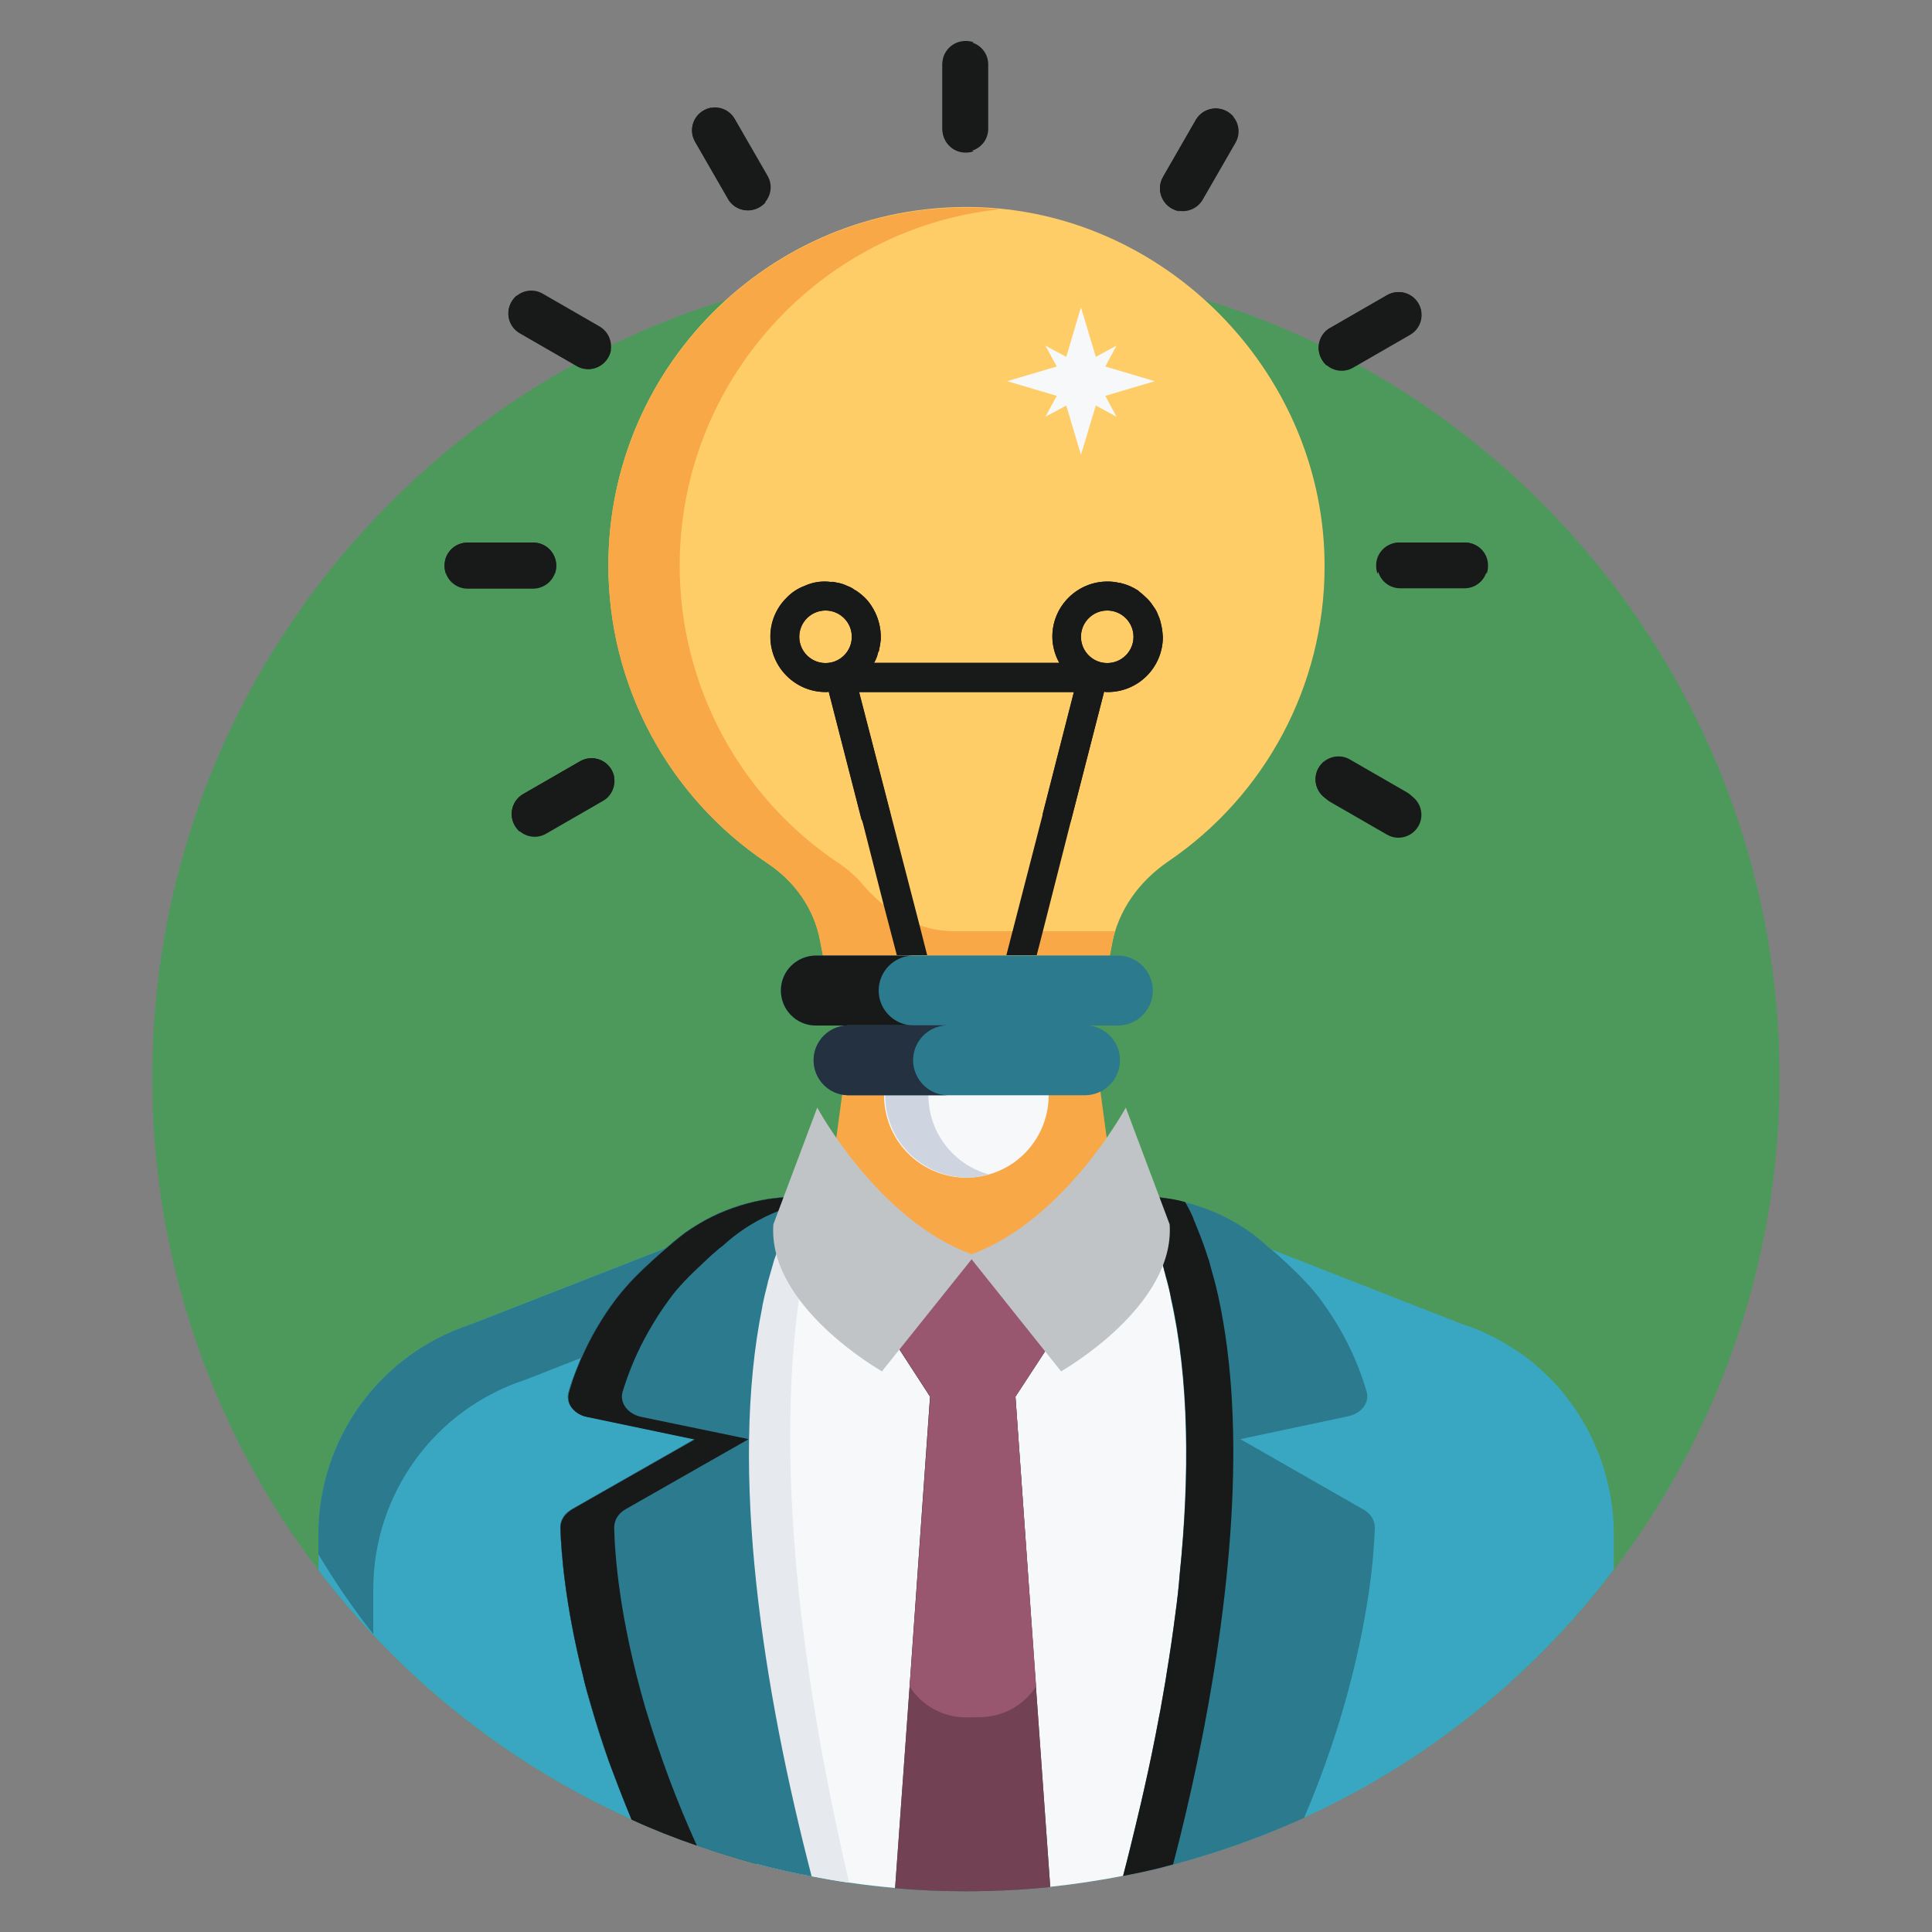
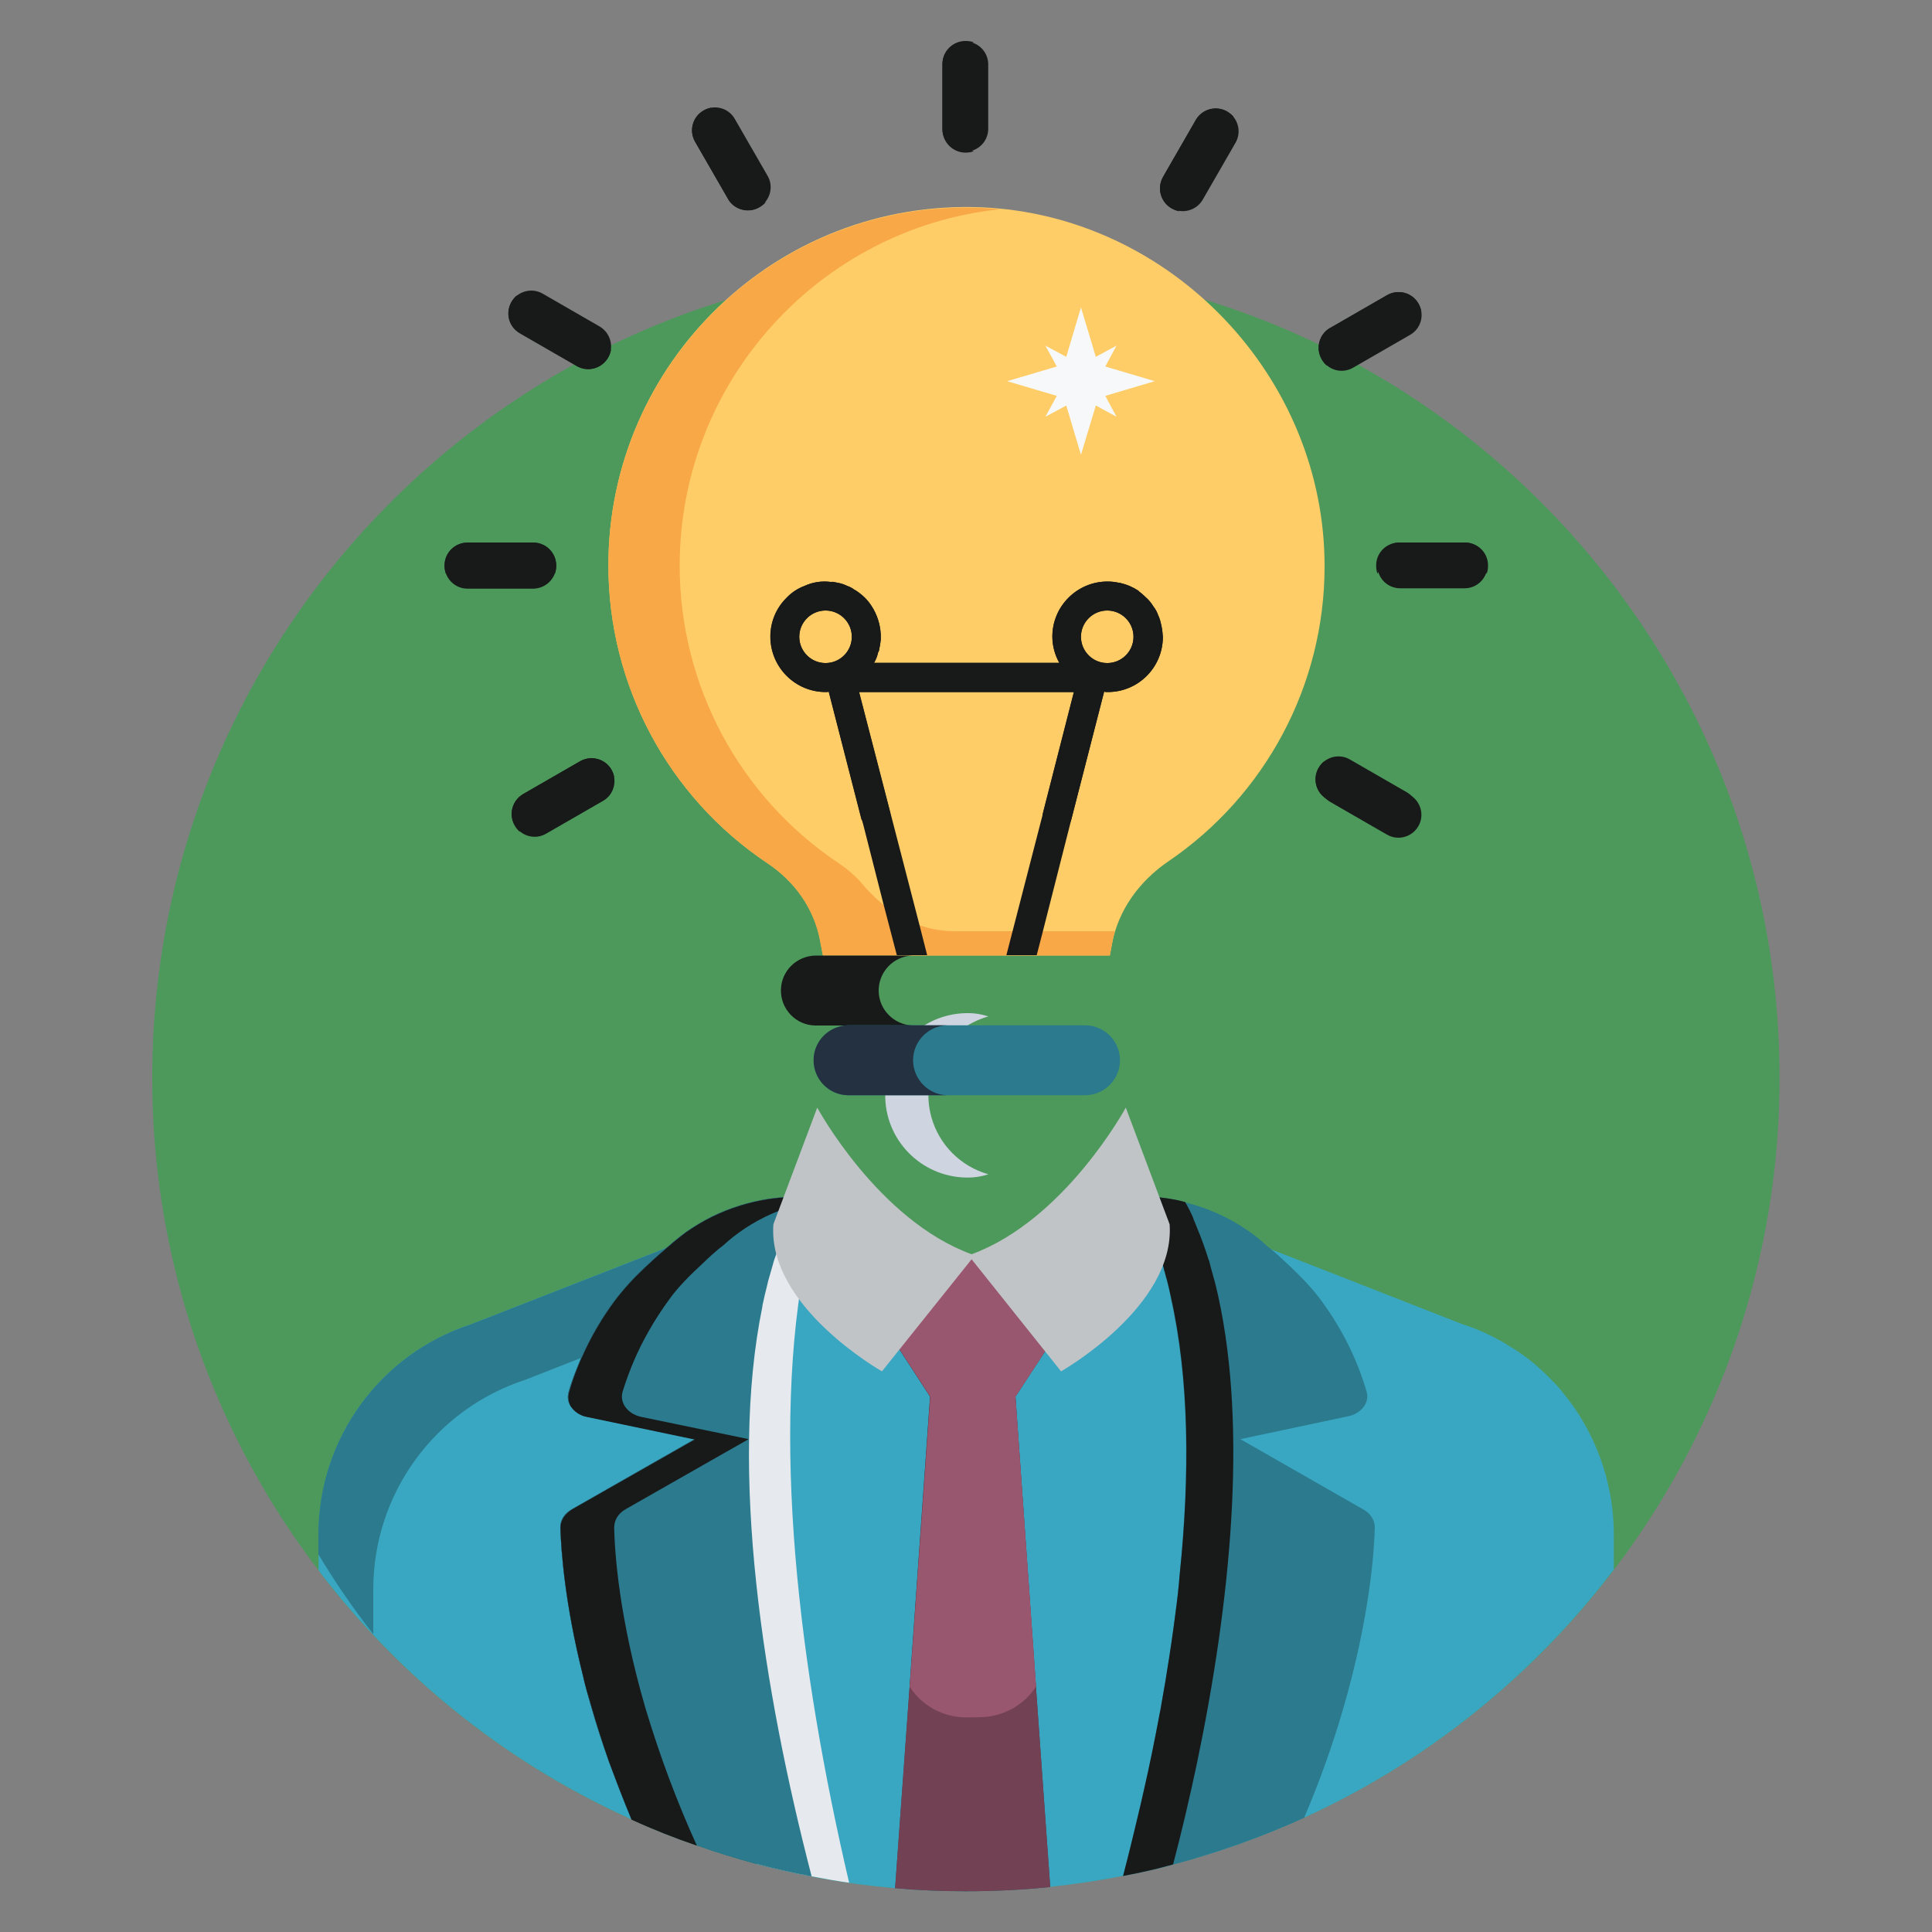
<svg xmlns="http://www.w3.org/2000/svg" id="Layer_1" x="0" y="0" version="1.1" viewBox="0 0 1000 1000" xml:space="preserve">
  <rect x="0" y="0" width="1000" height="1000" fill="#808080" stroke="none" />
  <style>.st1{fill:#f8a847}.st2{fill:#f6f8f9}.st5{fill:#2b7a8d}.st6{fill:#181919}</style>
  <path fill="#4d995c" d="M921.1 557.8c.1 76.2-20.6 151-59.7 216.3C804.8 868.5 713.6 937 607.2 965l-7.5 2c-6 1.4-12.2 2.8-18.4 3.9-12.4 2.5-25 4.3-37.6 5.7-14.5 1.5-29.1 2.2-43.7 2.3-12.4 0-24.5-.5-36.6-1.6-14.5-1.2-29-3.2-43.3-6-9.7-1.8-19.4-4-28.8-6.5-10.4-2.9-20.7-6-30.7-9.6-11.5-3.9-22.8-8.4-33.7-13.4l-.1-.1c-61.6-27.7-115.5-69.9-157.4-122.9-1.6-2-3.2-4-4.6-6.1-9.4-12.3-18.1-25.1-26.1-38.4-39.3-65.4-60-140.2-59.9-216.5 0-232.5 188.4-421.1 421.1-421.1s421.2 188.6 421.2 421.1z" />
-   <path d="M566.2 539.9H439.5L423 662h159.7z" class="st1" />
-   <circle cx="500.2" cy="566.9" r="42.6" class="st2" transform="rotate(-13.279 500.34 566.998)" />
  <path fill="#cfd5e0" d="M511.6 607.8c-3.7 1.2-7.6 1.8-11.5 1.7-23.5-.4-42.3-19.7-41.9-43.2.4-23 18.9-41.5 41.9-41.9 3.9-.1 7.8.5 11.5 1.7-22.6 6.3-35.8 29.6-29.5 52.2 4 14.3 15.2 25.5 29.5 29.5z" />
  <path fill="#ffcd67" d="M685.6 293.5c-.1 61.1-30.5 118.2-81.1 152.5-14.7 10.1-25.6 24.9-28.9 42.4l-1.2 6.1H426l-1.5-7.8c-3.1-16.7-13.4-30.7-27.4-40-51.4-34.4-82.2-92.2-82.2-154.1 0-104.9 87.2-189.6 193.1-185.3 98.1 4.2 177.9 87.9 177.6 186.2z" />
-   <path d="M577.1 482c-.6 2.1-1.2 4.2-1.5 6.4l-1.1 6.2H425.9l-1.5-7.8c-3.1-16.6-13.3-30.8-27.2-40-51.4-34.4-82.3-92.1-82.3-154 0-104.9 87.2-189.6 193-185.2 3.3.2 6.6.4 9.7.7-93 9.7-165.8 88.9-165.8 184.5 0 61.9 30.9 119.6 82.3 154 5 3.3 9.5 7.3 13.3 12 12 13.7 28.1 23.2 46.5 23.2h83.2z" class="st1" />
-   <path d="M596.7 512.9c-.1 10-8.3 18-18.3 17.9H421.8c-10-.2-17.9-8.5-17.7-18.5.2-9.7 8-17.4 17.7-17.7h156.6c10-.1 18.2 8 18.3 18v.3z" class="st5" />
+   <path d="M577.1 482c-.6 2.1-1.2 4.2-1.5 6.4l-1.1 6.2H425.9l-1.5-7.8c-3.1-16.6-13.3-30.8-27.2-40-51.4-34.4-82.3-92.1-82.3-154 0-104.9 87.2-189.6 193-185.2 3.3.2 6.6.4 9.7.7-93 9.7-165.8 88.9-165.8 184.5 0 61.9 30.9 119.6 82.3 154 5 3.3 9.5 7.3 13.3 12 12 13.7 28.1 23.2 46.5 23.2z" class="st1" />
  <path d="M472.5 530.8h-50.6c-10-.2-17.9-8.5-17.7-18.5.2-9.7 8-17.4 17.7-17.7h50.6c-10 .2-17.9 8.5-17.7 18.5.2 9.6 8 17.4 17.7 17.7z" class="st6" />
  <path d="M579.7 548.6c.1 10-8 18.2-18 18.3H438.9c-10-.2-17.9-8.5-17.7-18.5.2-9.7 8-17.4 17.7-17.7h122.5c10-.1 18.2 7.9 18.3 17.9z" class="st5" />
  <path fill="#233140" d="M490.3 566.9h-51.5c-10-.2-17.9-8.5-17.7-18.5.2-9.7 8-17.4 17.7-17.7h51.5c-10 .2-17.9 8.5-17.7 18.5.3 9.7 8.1 17.5 17.7 17.7z" />
  <path d="M601.2 324.1c0-.3 0-.5-.2-.8-.3-1.7-.8-3.3-1.5-4.8-.6-1.7-1.4-3.2-2.5-4.6-1.1-1.8-2.4-3.4-4-4.8-1.1-1.1-2.3-2.1-3.6-3.1 0-.2-.2-.2-.4-.4-3.1-1.9-6.5-3.3-10.1-4-1.8-.4-3.7-.6-5.5-.6-15.7-.1-28.6 12.6-28.7 28.3v.2c0 4.8 1.3 9.5 3.6 13.6h-95.9c1-1.7 1.7-3.5 2.1-5.4.4-.6.6-1.2.6-1.9.4-1.6.6-3.2.8-4.8v-.6c.1-5.3-1.2-10.5-3.8-15.1-1.6-3-3.7-5.6-6.3-7.6-1.1-.9-2.3-1.8-3.6-2.5-1.1-.8-2.3-1.5-3.6-1.9-1.6-.8-3.4-1.4-5.2-1.7h-.2c-1.1-.2-2.2-.4-3.2-.4-4.6-.6-9.3.1-13.6 2.1-3.5 1.3-6.7 3.4-9.2 6.1-5.4 5.3-8.4 12.5-8.4 20.1 0 15.8 12.8 28.7 28.6 28.7h.1c.5 0 1 0 1.5-.2l17 66.2.2.2 11.1 43.6 6.9 26.4h15.7l-4-15.7-15.1-58.3-16.1-62.2h111.2L540 420.4 524.1 482l-3.2 12.4h15.7l3.2-12.4 14.7-57.8 17-66.2c.6.2 1.1.2 1.7.2 15.8.1 28.6-12.6 28.7-28.4-.1-1.8-.3-3.8-.7-5.7zm-173.9 19.1c-7.5 0-13.6-6.1-13.6-13.6s6.1-13.6 13.6-13.6 13.6 6.1 13.6 13.6-6.1 13.6-13.6 13.6zm145.8 0c-7.5 0-13.6-6.1-13.6-13.6s6.1-13.6 13.6-13.6 13.6 6.1 13.6 13.6-6.1 13.6-13.6 13.6z" class="st6" />
  <path d="M601.2 324.1c0-.3 0-.5-.2-.8-.3-1.7-.8-3.3-1.5-4.8-.6-1.7-1.4-3.2-2.5-4.6-1.1-1.8-2.4-3.4-4-4.8-1.1-1.1-2.3-2.1-3.6-3.1 0-.2-.2-.2-.4-.4-2.7-1.8-5.7-3.1-8.8-3.8-.4-.2-.9-.2-1.3-.2-1.8-.4-3.7-.6-5.5-.6-15.7-.1-28.6 12.6-28.7 28.3v.2c0 4.8 1.3 9.5 3.6 13.6h-95.9c1-1.7 1.7-3.5 2.1-5.4.4-.6.6-1.2.6-1.9.4-1.6.6-3.2.8-4.8v-.6c.1-5.3-1.2-10.5-3.8-15.1-1.7-2.8-3.8-5.4-6.3-7.6-1.1-.9-2.3-1.8-3.6-2.5-1.1-.8-2.3-1.5-3.6-1.9-1.6-.8-3.4-1.4-5.2-1.7h-.2c-.2-.2-.5-.2-.8-.2-.8-.3-1.6-.3-2.5-.2-4.6-.6-9.3.1-13.6 2.1-3.5 1.3-6.6 3.4-9.2 6.1-5.4 5.3-8.4 12.5-8.4 20.1 0 15.8 12.8 28.7 28.6 28.7h.1c.5 0 1 0 1.5-.2l17 66.2.2.2c1 3.2 3.9 5.3 7.3 5.4 4.1 0 7.4-3.2 7.5-7.3 0-.7 0-1.4-.2-2.1l-16.1-62.2h111.2l-15.9 62.2c-1.1 4 1.3 8.1 5.4 9.2 4 1.1 8.1-1.3 9.2-5.4l17-66.2c.6.2 1.1.2 1.7.2 15.8.1 28.6-12.6 28.7-28.4-.1-1.8-.3-3.8-.7-5.7zm-173.9 19.1c-7.5 0-13.6-6.1-13.6-13.6s6.1-13.6 13.6-13.6 13.6 6.1 13.6 13.6-6.1 13.6-13.6 13.6zm145.8 0c-7.5 0-13.6-6.1-13.6-13.6s6.1-13.6 13.6-13.6 13.6 6.1 13.6 13.6-6.1 13.6-13.6 13.6zM729.8 411.5l-29.5-17c-5.7-3.3-12.9-1.3-16.2 4.3-3.3 5.7-1.3 12.9 4.3 16.2l29.5 17c5.7 3.3 12.9 1.3 16.2-4.3 3.3-5.6 1.4-12.9-4.3-16.2zM287.9 292.8c0-6.6-5.3-11.9-11.9-11.9h-34c-6.6 0-11.9 5.3-11.9 11.9 0 6.5 5.3 11.9 11.9 11.9h34c6.6-.1 11.9-5.4 11.9-11.9zm470.5-12h-34c-6.6.2-11.7 5.7-11.5 12.2.2 6.3 5.2 11.3 11.5 11.5h34c6.6-.2 11.7-5.7 11.5-12.2-.1-6.2-5.2-11.3-11.5-11.5z" class="st6" />
  <path d="M287.9 292.8c0 1.4-.2 2.8-.7 4.2-1.7-4.6-6.1-7.7-11.1-7.7H242c-5 0-9.5 3.1-11.2 7.7-.5-1.4-.7-2.8-.7-4.2-.1-6.6 5.2-11.9 11.8-12H276.2c6.5.1 11.7 5.4 11.7 12zm482.3 0c0 1.4-.2 2.8-.7 4.2-1.7-4.6-6.1-7.7-11.1-7.7h-34.1c-5-.1-9.5 3-11.3 7.7-.5-1.4-.7-2.8-.7-4.2-.1-6.6 5.2-11.9 11.8-12H758.4c6.7.1 11.9 5.5 11.8 12zM316.5 398.4c-3.3-5.7-10.5-7.6-16.2-4.4l-29.5 17c-5.7 3.3-7.6 10.5-4.3 16.2s10.5 7.6 16.2 4.3l29.5-17c5.6-3.2 7.5-10.5 4.3-16.1zM718 152.8l-29.5 17c-5.7 3.3-7.6 10.5-4.3 16.2s10.5 7.6 16.2 4.3l29.5-17c5.7-3.3 7.6-10.5 4.3-16.2-3.3-5.7-10.5-7.6-16.2-4.3z" class="st6" />
  <path d="M316.5 398.4c.7 1.2 1.2 2.6 1.5 4-3.8-3.2-9.2-3.6-13.5-1.2l-29.5 17c-4.4 2.5-6.7 7.4-5.9 12.4-1.1-.9-2-2.1-2.7-3.3-3.3-5.7-1.3-13 4.4-16.3l29.5-17c5.7-3.2 12.9-1.3 16.2 4.4zm417.7-241.2c.7 1.2 1.2 2.6 1.5 4-3.8-3.2-9.2-3.7-13.5-1.2l-29.5 17c-4.4 2.5-6.7 7.4-5.9 12.3-1.1-.9-2-2.1-2.7-3.3-3.3-5.7-1.4-13 4.3-16.3h.1l29.5-17c5.8-3.2 13-1.2 16.2 4.5zM619 62l-17 29.5c-3.3 5.7-1.3 12.9 4.3 16.2 5.7 3.3 12.9 1.3 16.2-4.3l17-29.5c3.3-5.7 1.3-12.9-4.3-16.2-5.7-3.3-12.9-1.3-16.2 4.3z" class="st6" />
  <path d="M635.2 57.8c1.2.7 2.4 1.6 3.3 2.7-4.9-.8-9.8 1.4-12.2 5.7l-17 29.5c-2.6 4.3-2.1 9.8 1.1 13.7-1.4-.3-2.8-.8-4-1.5-5.7-3.3-7.7-10.5-4.4-16.2v-.1L619 62c3.3-5.6 10.6-7.5 16.2-4.2zM487.8 33v34c.2 6.6 5.7 11.7 12.2 11.5 6.3-.2 11.3-5.2 11.5-11.5V33c-.2-6.6-5.7-11.7-12.2-11.5-6.2.2-11.3 5.2-11.5 11.5z" class="st6" />
  <path d="M499.8 21.2c1.4 0 2.9.2 4.2.7-4.6 1.7-7.7 6.1-7.8 11.1v34c-.1 5 3 9.6 7.8 11.3-1.4.5-2.8.7-4.2.7-6.6 0-11.9-5.3-12-11.9V32.9c.1-6.5 5.4-11.7 12-11.7zM359.8 73.4l17 29.5c3.3 5.7 10.6 7.6 16.2 4.3s7.6-10.6 4.3-16.2l-17-29.5c-3.3-5.7-10.5-7.6-16.2-4.3-5.7 3.3-7.6 10.5-4.3 16.2z" class="st6" />
  <path d="M364.2 57.2c1.2-.7 2.6-1.2 4-1.5-3.2 3.8-3.7 9.2-1.2 13.5l17 29.5c2.5 4.4 7.4 6.7 12.4 5.9-.9 1.1-2.1 2-3.3 2.7-5.7 3.3-13 1.4-16.3-4.3v-.1l-17-29.5c-3.3-5.7-1.3-12.9 4.4-16.2zM682.5 397.4c-3.3 5.7-1.3 12.9 4.3 16.2l29.5 17c5.7 3.3 12.9 1.3 16.2-4.3 3.3-5.7 1.3-12.9-4.3-16.2l-29.5-17c-5.6-3.3-12.9-1.3-16.2 4.3zM269 172.5l29.5 17c5.7 3.3 12.9 1.3 16.2-4.3s1.3-12.9-4.3-16.2l-29.5-17c-5.7-3.3-12.9-1.3-16.2 4.3-3.3 5.7-1.3 12.9 4.3 16.2z" class="st6" />
  <path d="M682.6 397.4c.7-1.2 1.6-2.4 2.7-3.3-.8 4.9 1.5 9.8 5.8 12.2l29.5 17c4.3 2.6 9.8 2.1 13.6-1.1-.3 1.4-.8 2.8-1.5 4-3.3 5.7-10.5 7.7-16.3 4.4h-.1l-29.5-17c-5.6-3.2-7.6-10.5-4.2-16.2 0 .1 0 0 0 0zM264.8 156.2c.7-1.2 1.6-2.4 2.7-3.3-.8 4.9 1.4 9.8 5.7 12.2l29.5 17c4.3 2.6 9.8 2.1 13.6-1.1-.3 1.4-.8 2.8-1.5 4-3.3 5.7-10.5 7.7-16.2 4.4 0 0-.1 0-.1-.1l-29.5-17c-5.7-3.2-7.5-10.4-4.2-16.1z" class="st6" />
  <path d="M572.1 204.9l5.8 10.8-10.7-5.8-7.7 25.5-7.6-25.5-10.8 5.8 5.9-10.8-25.7-7.6 25.7-7.6-5.9-10.8 10.8 5.8 7.6-25.6 7.7 25.6 10.7-5.8-5.8 10.8 25.6 7.6z" class="st2" />
  <path fill="#3aa7c2" d="M835.3 794.2v18.2c-56.8 74.9-137.1 128.7-228 152.6l-7.5 2c-6 1.4-12.2 2.8-18.4 3.9-12.4 2.5-25 4.3-37.6 5.7-14.5 1.5-29.1 2.2-43.7 2.3-12.4 0-24.5-.5-36.6-1.6-14.5-1.2-29-3.2-43.3-6-9.7-1.8-19.4-4-28.8-6.5-10.4-2.9-20.7-6-30.7-9.6-11.5-3.9-22.8-8.4-33.7-13.4l-.1-.1c-61.6-27.7-115.5-69.9-157.4-122.9-1.6-2-3.2-4-4.6-6.1v-18.5c0-49.5 31.8-93.3 78.8-108.7L344.6 646l17.4-6.8h.1l42.4-16.7h.1l8.2-3.2h.1l.4-.3c.1.4.4.8.7 1.1v.1c1.9 2 4 3.8 6.3 5.3 1.5 1.1 3.2 2.1 4.9 2.9 1.9 1 4 2.2 6.2 3.3s4.2 2.1 6.6 3c2.6 1.3 5.4 2.4 8.2 3.6 2.4.9 4.9 1.8 7.4 2.6.4.1.7.3 1.1.4 2.4.9 4.9 1.7 7.2 2.4.2.1.4.2.7.1 3.2 1.1 6.5 1.9 9.9 2.6.2.1.4.1.7.1 4.6 1.1 9.3 1.9 14.1 2.5.5.2 1 .2 1.6.3h.3c1.6.3 3.2.4 4.7.5 1 .1 1.9.2 2.9.1.9.1 1.8.2 2.8.1 1.1 0 2.3 0 3.4-.1h1.2l4.2-.4c.2-.1.4-.1.7-.1.3 0 .5-.1.9-.1h.5l5.4-.8c1-.1 2.1-.4 3.2-.5 1.1-.3 2.3-.5 3.4-.7 1.8-.3 3.5-.7 5.3-1.2.7-.2 1.4-.4 2.1-.5.3-.2.7-.2 1-.3 1.3-.4 2.6-.8 4-1 1.5-.5 2.9-.9 4.2-1.3.4 0 .8-.1 1.2-.3 3.2-.9 6.4-2 9.6-3.2s6.1-2.2 9.1-3.4c4-1.6 7.6-3.2 10.9-4.9 2.6-1.3 5.1-2.5 7.2-3.8 5.4-3.2 9.2-6.1 10.3-8.3l.1-.1h.1l14.8 5.9 15.3 5.9 40.4 15.9.1.1h.1l98.6 38.6c5.6 1.7 11 4 16.2 6.7 2.9 1.5 5.8 3.1 8.5 4.9 2.3 1.3 4.5 2.8 6.6 4.3 3.6 2.5 6.9 5.3 10.1 8.3 1.8 1.7 3.5 3.3 5.1 5 2.2 2.2 4.2 4.4 6 6.8 1.8 2.2 3.7 4.7 5.4 7.1 13.3 19.4 20.5 42.3 20.5 65.7z" />
  <path d="M478.6 647.6c-1.9-.4-3.8-.6-5.7-1-.2 0-.4 0-.6-.1-3.3-.9-6.7-1.7-9.9-2.7-.2 0-.4 0-.6-.1-22.7-7-43.4-17.3-47.9-23.4-.3-.3-.5-.7-.6-1.1l-.5.2-8.2 3.2-42.6 16.7-17.5 6.8-100.8 39.4c-47 15.3-78.9 59.2-78.9 108.7v10.3c8.6 14.4 18.1 28.2 28.4 41.3v-23.1c0-49.5 31.8-93.3 78.9-108.6L373 674.5l17.5-6.8 42.6-16.7 8.2-3.2.5-.2c.2.4.4.8.6 1.1 3.7 5 18.5 12.9 36.2 19.5v-20.6z" class="st5" />
-   <path d="M639.5 768.8c.5 39.6 1.8 77-10.3 115.4-3 9.5-6.3 19-9.6 28.2-6.7 18.4-13.7 36.5-19.9 54.6-6 1.4-12.2 2.8-18.4 3.9-12.4 2.5-25 4.3-37.6 5.7-14.5 1.5-29.1 2.2-43.7 2.2-12.4 0-24.5-.5-36.6-1.6-8-.7-16-1.6-24-2.8-6.5-.9-12.9-2.1-19.3-3.3-9.7-1.8-19.4-4-28.8-6.5-9.9-36.2-19.1-72.6-21.5-111.1-2.1-33.2-1.5-65.5-1.3-98 .1-5 .1-9.9.1-14.7v-5c0-1.5 0-2.9-.1-4.3 0-18.2-.4-36.3-1.8-54.6-.7-7.9-1.5-15.8-2.4-23.7-.4-2.9-.8-5.9-1.2-9-.3-1.8-.8-3.4-1.2-5.1-.1-.1-.1-.1-.1-.3l42.8-16.8h.1l7.4-3 .4-.1.1.1c0 .1 0 .1.1.3s.1.3.3.4v.1c.3.3.4.7.7.8 2.5 2.6 5.5 4.8 8.7 6.6 7.8 4.7 19.4 9.9 32.1 14.1 2.4.9 4.9 1.7 7.2 2.4.2.1.4.2.6.1 3.2 1.1 6.5 1.9 9.9 2.6.2.1.4.1.7.1 4.6 1.2 9.2 2 14 2.6.7 0 1.3.1 1.7.1h.3c1.6.3 3.2.4 4.7.5 1 .1 1.9.2 2.9.1.9.1 1.8.2 2.8.1 1.1 0 2.3 0 3.4-.1h1.2l4.2-.4c.2-.1.4-.1.6-.1.3 0 .5-.1.9-.1h.5c1.7-.3 3.6-.5 5.4-.8 1-.1 2.1-.4 3.2-.5 1.1-.3 2.3-.5 3.4-.7 1.8-.3 3.5-.7 5.3-1.2.7-.2 1.4-.4 2.1-.5.3-.2.7-.3 1.1-.3 1.3-.4 2.6-.8 3.9-1 1.5-.5 2.9-.9 4.2-1.3l5.9-2c2.1-.7 4.2-1.5 6.3-2.2 18.3-6.7 33.3-14.9 35.4-19.9l.5.3h.2c.1 0 .1.1.1.1h.1l14.9 5.9h.1l15.1 5.9 20.1 7.9c-.9 5.6-1 11.3-.4 17 .1 1.9.4 3.9.8 5.8 6.7 34.9 1.4 71.9 1.7 107.1z" class="st2" />
  <path d="M711.6 791c-.4 13.2-2.8 46.6-16.3 93.2-5.6 19.3-12.4 38.2-20.3 56.7-21.9 9.9-44.5 18-67.8 24.2l-7.5 2c-6 1.4-12.2 2.8-18.4 3.9 1.3-5.1 2.7-10.4 4-15.8 1.8-7.2 3.5-14.6 5.3-22.1.5-2.1 1-4.3 1.5-6.6 2.9-12.7 5.5-25.4 7.9-38.3.4-2 .8-3.9 1.1-5.9.9-5.5 2-10.9 2.8-16.5 1.7-10.3 3.2-20.5 4.5-30.7.9-6.7 1.7-13.4 2.2-20.1 5.1-51.3 4.9-101.1-4.7-143.4v-.4c-.5-2.8-1.2-5.6-2-8.4-.3-1.2-.7-2.4-.9-3.5-.1-.6-.3-1.2-.5-1.7-.1-.7-.3-1.4-.5-2-.1-.5-.3-1-.4-1.6-1.9-6.4-4.1-12.6-6.7-18.7-2-5.3-4.5-10.5-7.2-15.5-.1-.1-.1-.3-.3-.4 0-.1-.1-.1-.1-.1v-.3h1.3c4 0 7.9.3 11.8.8 4.4.5 8.7 1.2 12.9 2.4v.1c14.6 3.6 28.2 10.4 39.7 20.1 1.7 1.6 3.3 2.9 5 4.3l.1.1h.1c10 8.7 19.3 17.8 24.9 25.3.7.8 1.2 1.7 1.8 2.5 10 13.8 17.6 29.2 22.4 45.5 1.8 5.8-2.6 11.6-9.7 13L642 744.9l63.3 36.2c4.1 2.1 6.4 5.8 6.3 9.9z" class="st5" />
  <path d="M619.6 912.4c-3.8 17.9-7.9 35.5-12.4 52.6l-7.5 2c-6 1.5-12.2 2.8-18.4 4 1.3-5.1 2.7-10.4 4-15.8 1.8-7.2 3.5-14.6 5.3-22.1.5-2.1 1-4.3 1.5-6.6 2.9-12.7 5.5-25.4 7.9-38.3.4-2 .8-3.9 1.1-5.9.9-5.5 2-10.9 2.8-16.5 1.7-10.3 3.2-20.5 4.5-30.7.9-6.7 1.7-13.4 2.2-20.1 5.4-51.6 5-101.5-4.6-144 0-.1 0-.1-.1-.3v-.1c-.5-2.6-1.2-5.3-1.8-7.9-.4-1.2-.7-2.4-1-3.5-.1-.6-.3-1.2-.5-1.7-.1-.7-.3-1.4-.5-2-.1-.5-.3-1-.4-1.6-1.9-6.4-4.1-12.6-6.7-18.7-2-5.3-4.5-10.5-7.2-15.5-.1-.1-.2-.2-.1-.4 0-.1-.1-.1-.1-.3h1.2c4 0 7.9.3 11.8.8 4.4.5 8.7 1.2 12.9 2.4v.1c1.6 2.8 3.1 5.6 4.3 8.6v.3c.6 1.3 1.2 2.7 1.7 4.1 2.1 5 4.1 10.4 5.8 15.9.4.9.7 1.8.9 2.8.1.5.3 1.1.4 1.6.7 2.4 1.3 4.9 2 7.2.8 2.8 1.3 5.5 2 8.3 15.1 69.1 6.4 157.7-11 241.3z" class="st6" />
  <path fill="#2c3b4e" d="M420.1 971.2c-9.7-1.8-19.4-4-28.8-6.5-10.4-2.9-20.7-6-30.7-9.6-11.5-3.9-22.8-8.4-33.7-13.4l-.1-.1c-4.4-10.4-8.2-20.4-11.7-30s-6.4-18.8-8.9-27.5c-.9-2.9-1.7-5.8-2.4-8.6s-1.5-5.5-2.1-8.3c-9.5-37.8-11.3-64.9-11.7-76.3-.1-3.1 1.2-6 3.5-8 .8-.7 1.7-1.3 2.6-1.8l63.4-36.2-55.4-11.6c-.1 0-.4-.1-.5-.1-1-.2-2.1-.5-3-1-2.1-.9-3.8-2.4-5.1-4.2-1.6-2.2-2-5-1.2-7.6.6-2.4 1.4-4.6 2.2-6.8 1.3-3.7 2.8-7.2 4.2-10.7h.1c4.7-10.8 10.7-21.1 17.8-30.5 3-3.9 6.2-7.6 9.6-11.1l1.7-1.7c4.5-4.5 9.5-9 14.6-13.4 1.5-1.2 2.8-2.4 4.1-3.5 2-1.7 4.1-3.3 6.2-4.9 4.3-3 8.8-5.6 13.4-8 9.3-4.6 19.3-7.7 29.6-9.3 2.6-.3 5.1-.7 7.8-.8h.1c2.1-.3 4.2-.4 6.3-.4h2.4c-.1.2-.2.5-.3.8-.1.1-.3.1-.3.3v.1c0 .1-.1.3-.3.4-.5.9-1 1.8-1.3 2.8-2 3.8-3.8 7.7-5.4 11.7-2 4.6-3.7 9.2-5.1 14-.6 1.6-1.2 3.2-1.6 4.9-.9 2.9-1.6 5.8-2.5 8.7-.1.8-.4 1.5-.5 2.2-.9 3.5-1.7 6.8-2.5 10.7v.4c-17.4 85 .4 198.1 25.5 294.9z" />
  <path fill="#e6e9ed" d="M439.5 974.5c-6.5-.9-12.9-2.1-19.3-3.3-9.7-1.8-19.4-4-28.8-6.5-9.9-36.2-19.1-72.6-21.5-111.1-2.1-33.2-1.5-65.5-1.3-98 .1-5 .1-9.9.1-14.7v-5l5.4-3.2-5.5-1.2c0-18.2-.4-36.3-1.8-54.6-.7-7.9-1.5-15.8-2.4-23.7-.4-2.9-.8-5.9-1.2-9-.3-1.8-.8-3.4-1.2-5.1-.1-.1-.1-.1-.1-.3l42.8-16.8h.1l7.4-3 .4-.1.1.1c0 .1 0 .1.1.3s.1.3.3.4v.1c.3.3.4.7.7.8 2.5 2.6 5.5 4.9 8.7 6.6-.3 1.3-.6 2.5-1 3.7-.1 1-.5 1.8-.7 2.9-1 4.3-2.1 8.4-3 13.2v.5c-19.5 94.5-4.1 216.5 21.7 327z" />
  <path d="M420.1 971.2c-9.7-1.8-19.4-4-28.8-6.5-10.4-2.9-20.7-6-30.7-9.6-11.5-3.9-22.8-8.4-33.7-13.4l-.1-.1c-4.4-10.4-8.2-20.4-11.7-30s-6.4-18.8-8.9-27.5c-.9-2.9-1.7-5.8-2.4-8.6s-1.5-5.5-2.1-8.3c-9.5-37.8-11.3-64.9-11.7-76.3-.1-3.1 1.2-6 3.5-8 .8-.7 1.7-1.3 2.6-1.8l63.4-36.2-55.4-11.6c-.1 0-.4-.1-.5-.1-1-.2-2.1-.5-3-1-2.1-.9-3.8-2.4-5.1-4.2-1.6-2.2-2-5-1.2-7.6.6-2.4 1.4-4.6 2.2-6.8 1.3-3.7 2.8-7.2 4.2-10.7h.1c4.7-10.8 10.7-21.1 17.8-30.5 3-3.9 6.2-7.6 9.6-11.1l1.7-1.7c4.5-4.5 9.5-9 14.6-13.4 1.5-1.2 2.8-2.4 4.1-3.5 2-1.7 4.1-3.3 6.2-4.9 4.3-3 8.8-5.6 13.4-8 9.3-4.6 19.3-7.7 29.6-9.3 2.6-.3 5.1-.7 7.8-.8h.1c2.1-.3 4.2-.4 6.3-.4h2.4c-.1.2-.2.5-.3.8-.1.1-.3.1-.3.3v.1c0 .1-.1.3-.3.4-.5.9-1 1.8-1.3 2.8-2 3.8-3.8 7.7-5.4 11.7-2 4.6-3.7 9.2-5.1 14-.6 1.6-1.2 3.2-1.6 4.9-.9 2.9-1.6 5.8-2.5 8.7-.1.8-.4 1.5-.5 2.2-.9 3.5-1.7 6.8-2.5 10.7v.4c-17.4 85 .4 198.1 25.5 294.9z" class="st5" />
  <path d="M414.6 619.1c-.1.3-.2.5-.4.8-.1.1-.3.1-.3.3v.1c0 .1-.1.3-.3.4-.5.9-1 1.8-1.3 2.8-.7.1-1.2.4-1.8.5h-.1c-2.5.8-5 1.7-7.5 2.8-9.6 3.8-18.5 9.1-26.3 15.8-1.3 1.2-2.6 2.4-4.2 3.5-2.8 2.4-5.5 4.7-8 7.2-7.2 6.6-13.7 13.2-17.8 19-4 5.4-7.7 11.1-11 17-5.6 9.8-10 20.2-13.3 30.9-1.8 5.9 2.6 11.7 9.7 13.2l36.7 7.6 18.8 3.9-19 10.8-44.4 25.3c-4.1 2.2-6.3 5.9-6.2 10 .3 13.2 2.6 46.6 16.2 93.2 7.3 24.3 16.1 48 26.6 71.1-11.4-3.9-22.8-8.4-33.7-13.4l-.1-.1c-4.3-10.4-8.1-20.4-11.7-30-3.3-9.6-6.3-18.8-8.8-27.5-.8-2.9-1.7-5.8-2.5-8.5s-1.5-5.5-2.1-8.3c-9.5-37.8-11.3-64.9-11.7-76.3-.1-3.1 1.2-6 3.5-8 .8-.8 1.7-1.4 2.6-2l63.4-36.1-55.4-11.6c-.1 0-.4-.1-.5-.1-1-.2-2.1-.5-3-1-2.1-.9-3.8-2.4-5.1-4.2-1.5-2.3-1.8-5.2-1-7.8.6-2.2 1.4-4.5 2.1-6.7 1.3-3.7 2.8-7.2 4.2-10.7h.1c4.7-10.8 10.7-21.1 17.8-30.5 3-3.9 6.2-7.6 9.6-11.1l1.7-1.7c4.5-4.5 9.5-9 14.6-13.4 1.5-1.2 2.8-2.4 4.1-3.5 2-1.7 4.1-3.3 6.2-4.9 4.3-3 8.7-5.7 13.4-8 9.3-4.6 19.3-7.7 29.6-9.3 2.6-.3 5.1-.7 7.8-.8h.1c2.1-.3 4.2-.4 6.3-.4l2.4-.3z" class="st6" />
  <path fill="#334b5e" d="M540.9 699.5l-15.3 23.4 4.7 66.5 5.9 83.6 7.4 103.7c-14.5 1.5-29.1 2.2-43.7 2.2-12.4 0-24.5-.5-36.6-1.6l7.5-104.2 5.9-83.7 4.7-66.5-15.9-24.5-.1-.1v-.1l-3.2-4.9-12.5-19 15.9-10.7.5-.5h.1l20.6-13.8h1.8c1.6.3 3.2.4 4.7.5 1 .1 1.9.2 2.9.1.9.1 1.8.2 2.8.1 1.1 0 2.3 0 3.4-.1h1.2l4.2-.4c.2-.1.4-.1.7-.1.3 0 .5-.1.9-.1h10.7l21.2 14.3 15.9 10.7-13.2 20.1-2.6 4-.5 1.1z" />
  <path fill="#724153" d="M540.9 699.5l-15.3 23.4 4.7 66.5 5.9 83.6 7.4 103.7c-14.5 1.5-29.1 2.2-43.7 2.2-12.4 0-24.5-.5-36.6-1.6l7.5-104.2 5.9-83.7 4.7-66.5-15.9-24.5-.1-.1v-.1l-3.2-4.9-12.5-19 15.9-10.7.5-.5h.1l20.6-13.8h1.8c1.6.3 3.2.4 4.7.5 1 .1 1.9.2 2.9.1.9.1 1.8.2 2.8.1 1.1 0 2.3 0 3.4-.1h1.2l4.2-.4c.2-.1.4-.1.7-.1.3 0 .5-.1.9-.1h10.7l21.2 14.3 15.9 10.7-13.2 20.1-2.6 4-.5 1.1z" />
  <path fill="#98576e" d="M499.7 888.9h.4c2.5 0 5 0 7.5-.1 11.6-.2 22.4-6.2 28.7-15.9l-10.7-150 16-24.5-.2-34.8-21.2-14.2h-10.6c-.4 0-.6.1-1 .1-.2 0-.4.1-.6.1-1.5.1-2.9.2-4.3.4h-1.1c-1.1.1-2.3.1-3.4.1-.9 0-1.9 0-2.8-.1-.9 0-1.9 0-2.8-.1-1.6-.1-3.2-.2-4.8-.5H487l-21.3 14.3-.1 34.6 16 24.6-10.7 150.2c6.3 9.8 17.1 15.7 28.8 15.8z" />
  <path fill="#c1c4c7" d="M549.2 709.8l-46.3-58-46.4 58s-59.3-33.5-56.2-76.1l22.7-60.4s31.4 58.2 79.9 75.9c48.4-17.8 79.8-75.9 79.8-75.9l22.7 60.4c2.9 42.7-56.2 76.1-56.2 76.1z" />
</svg>